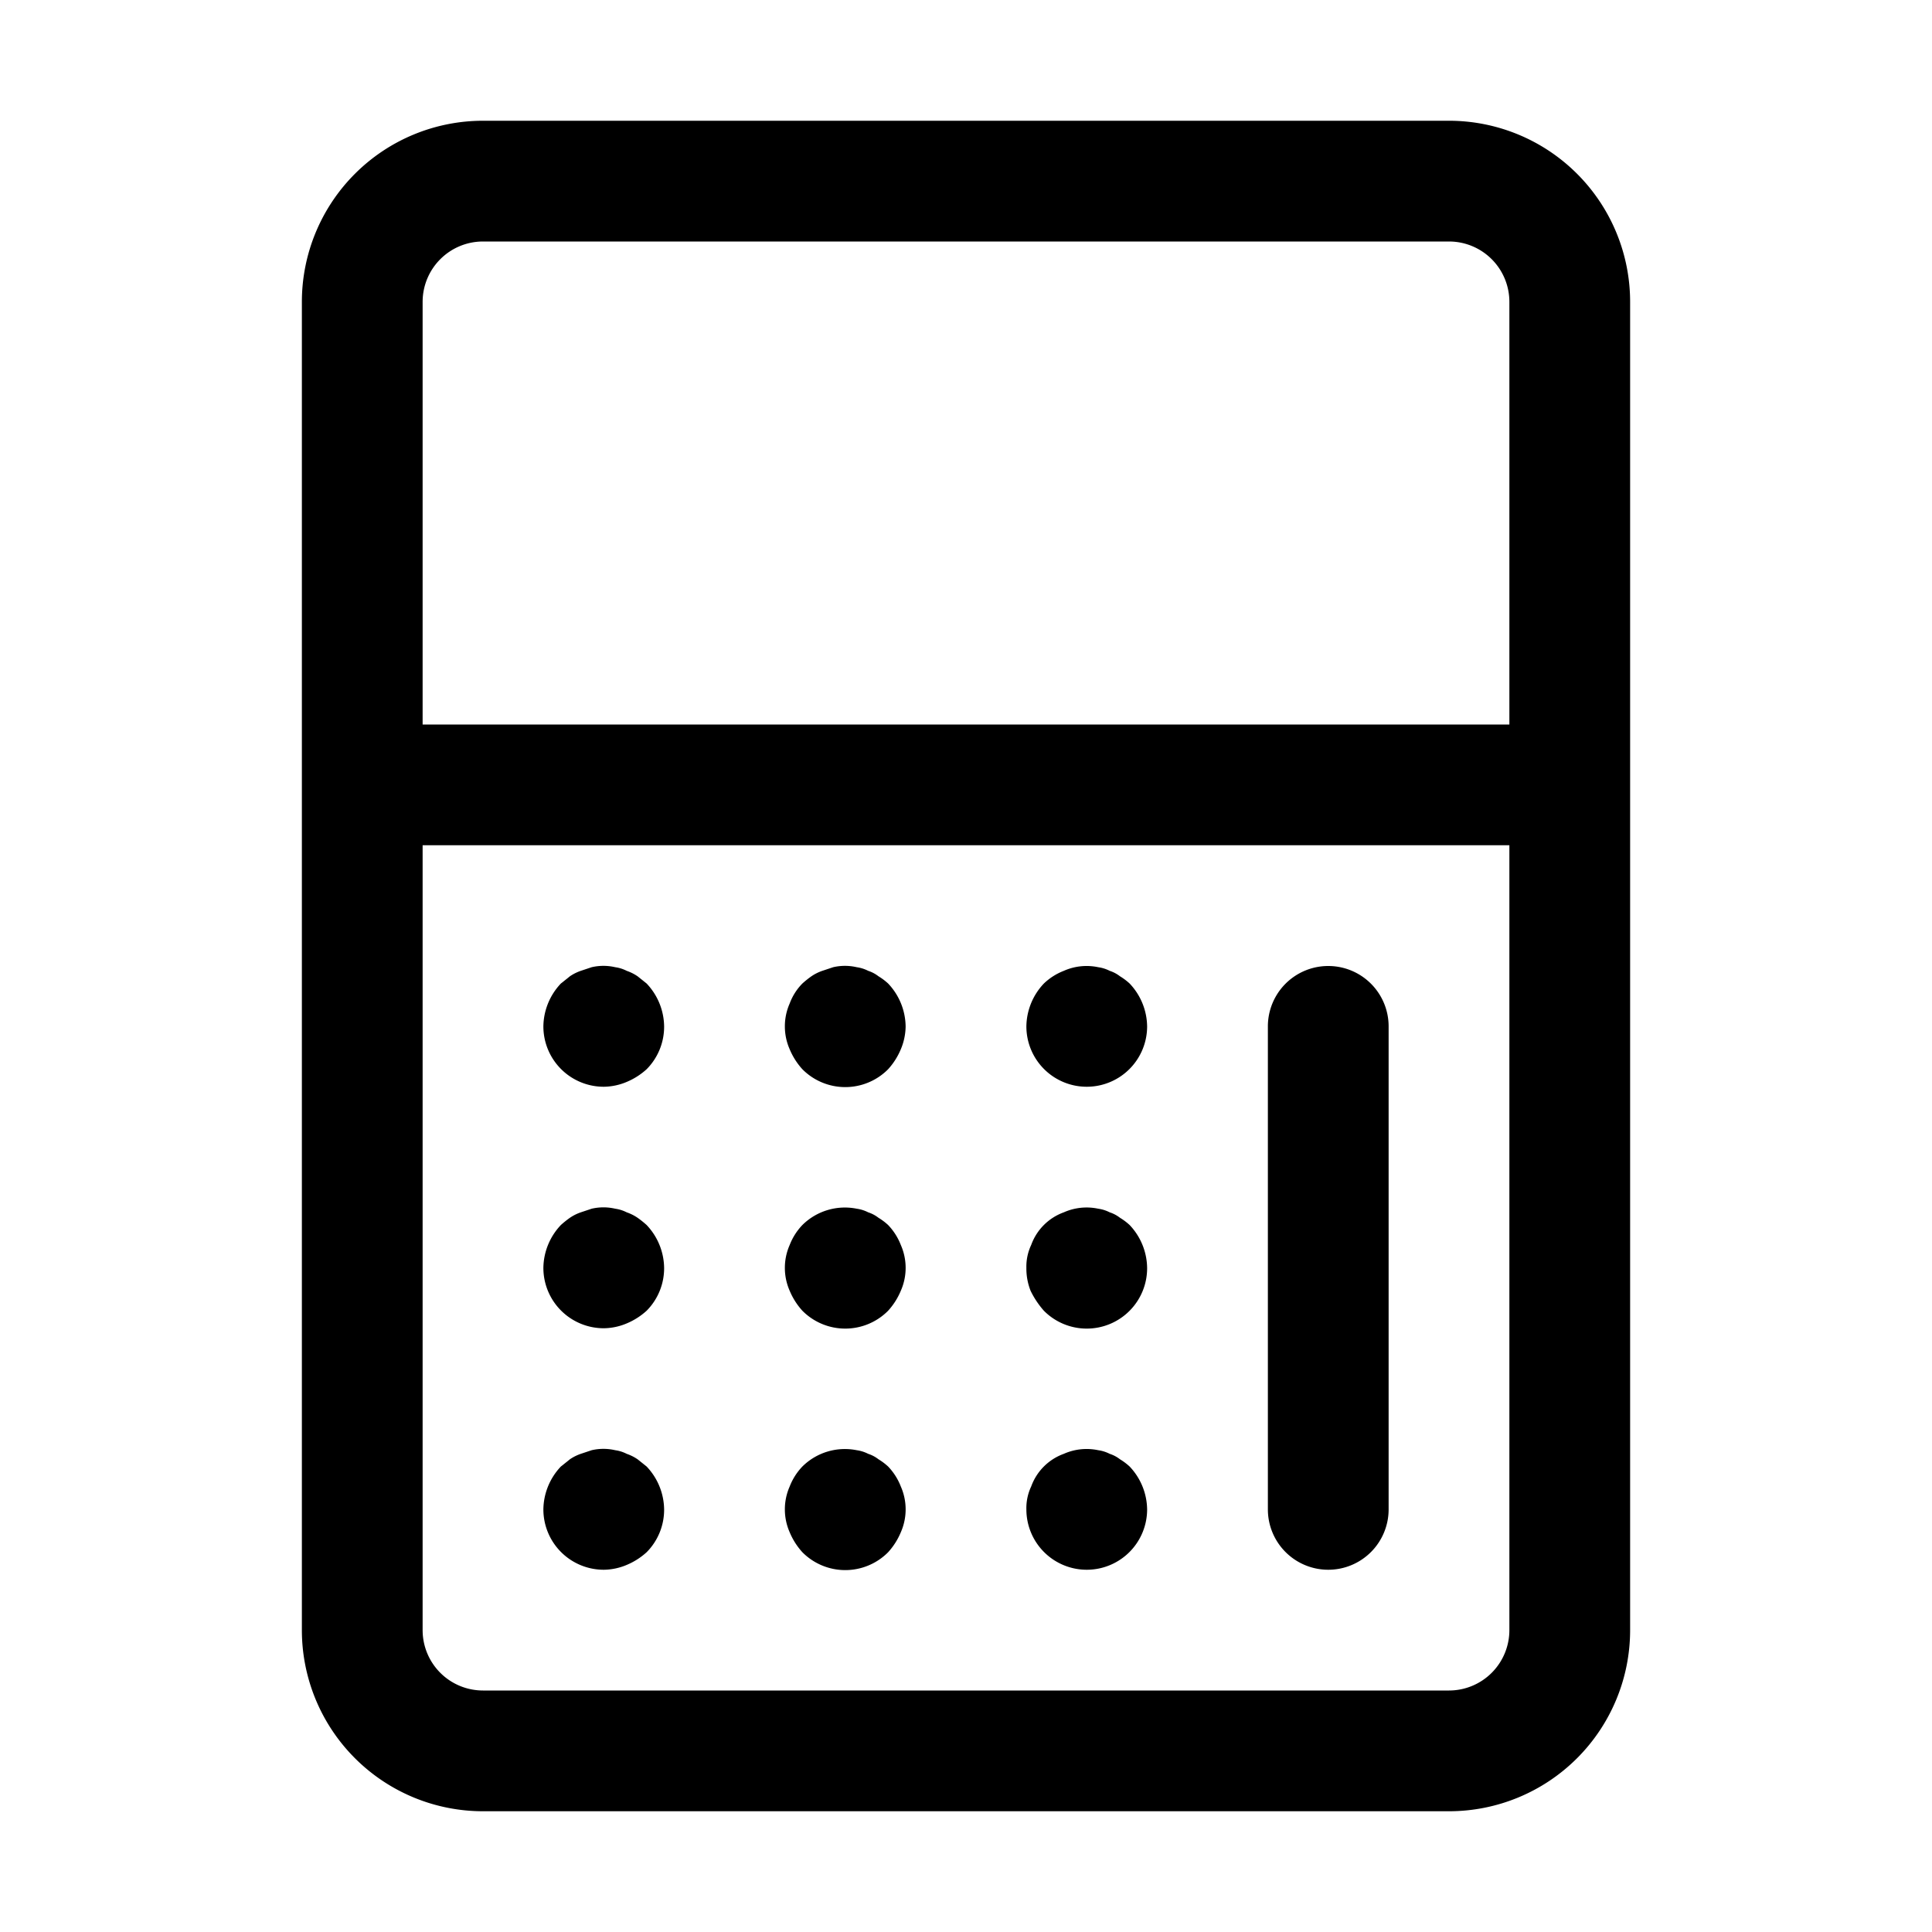
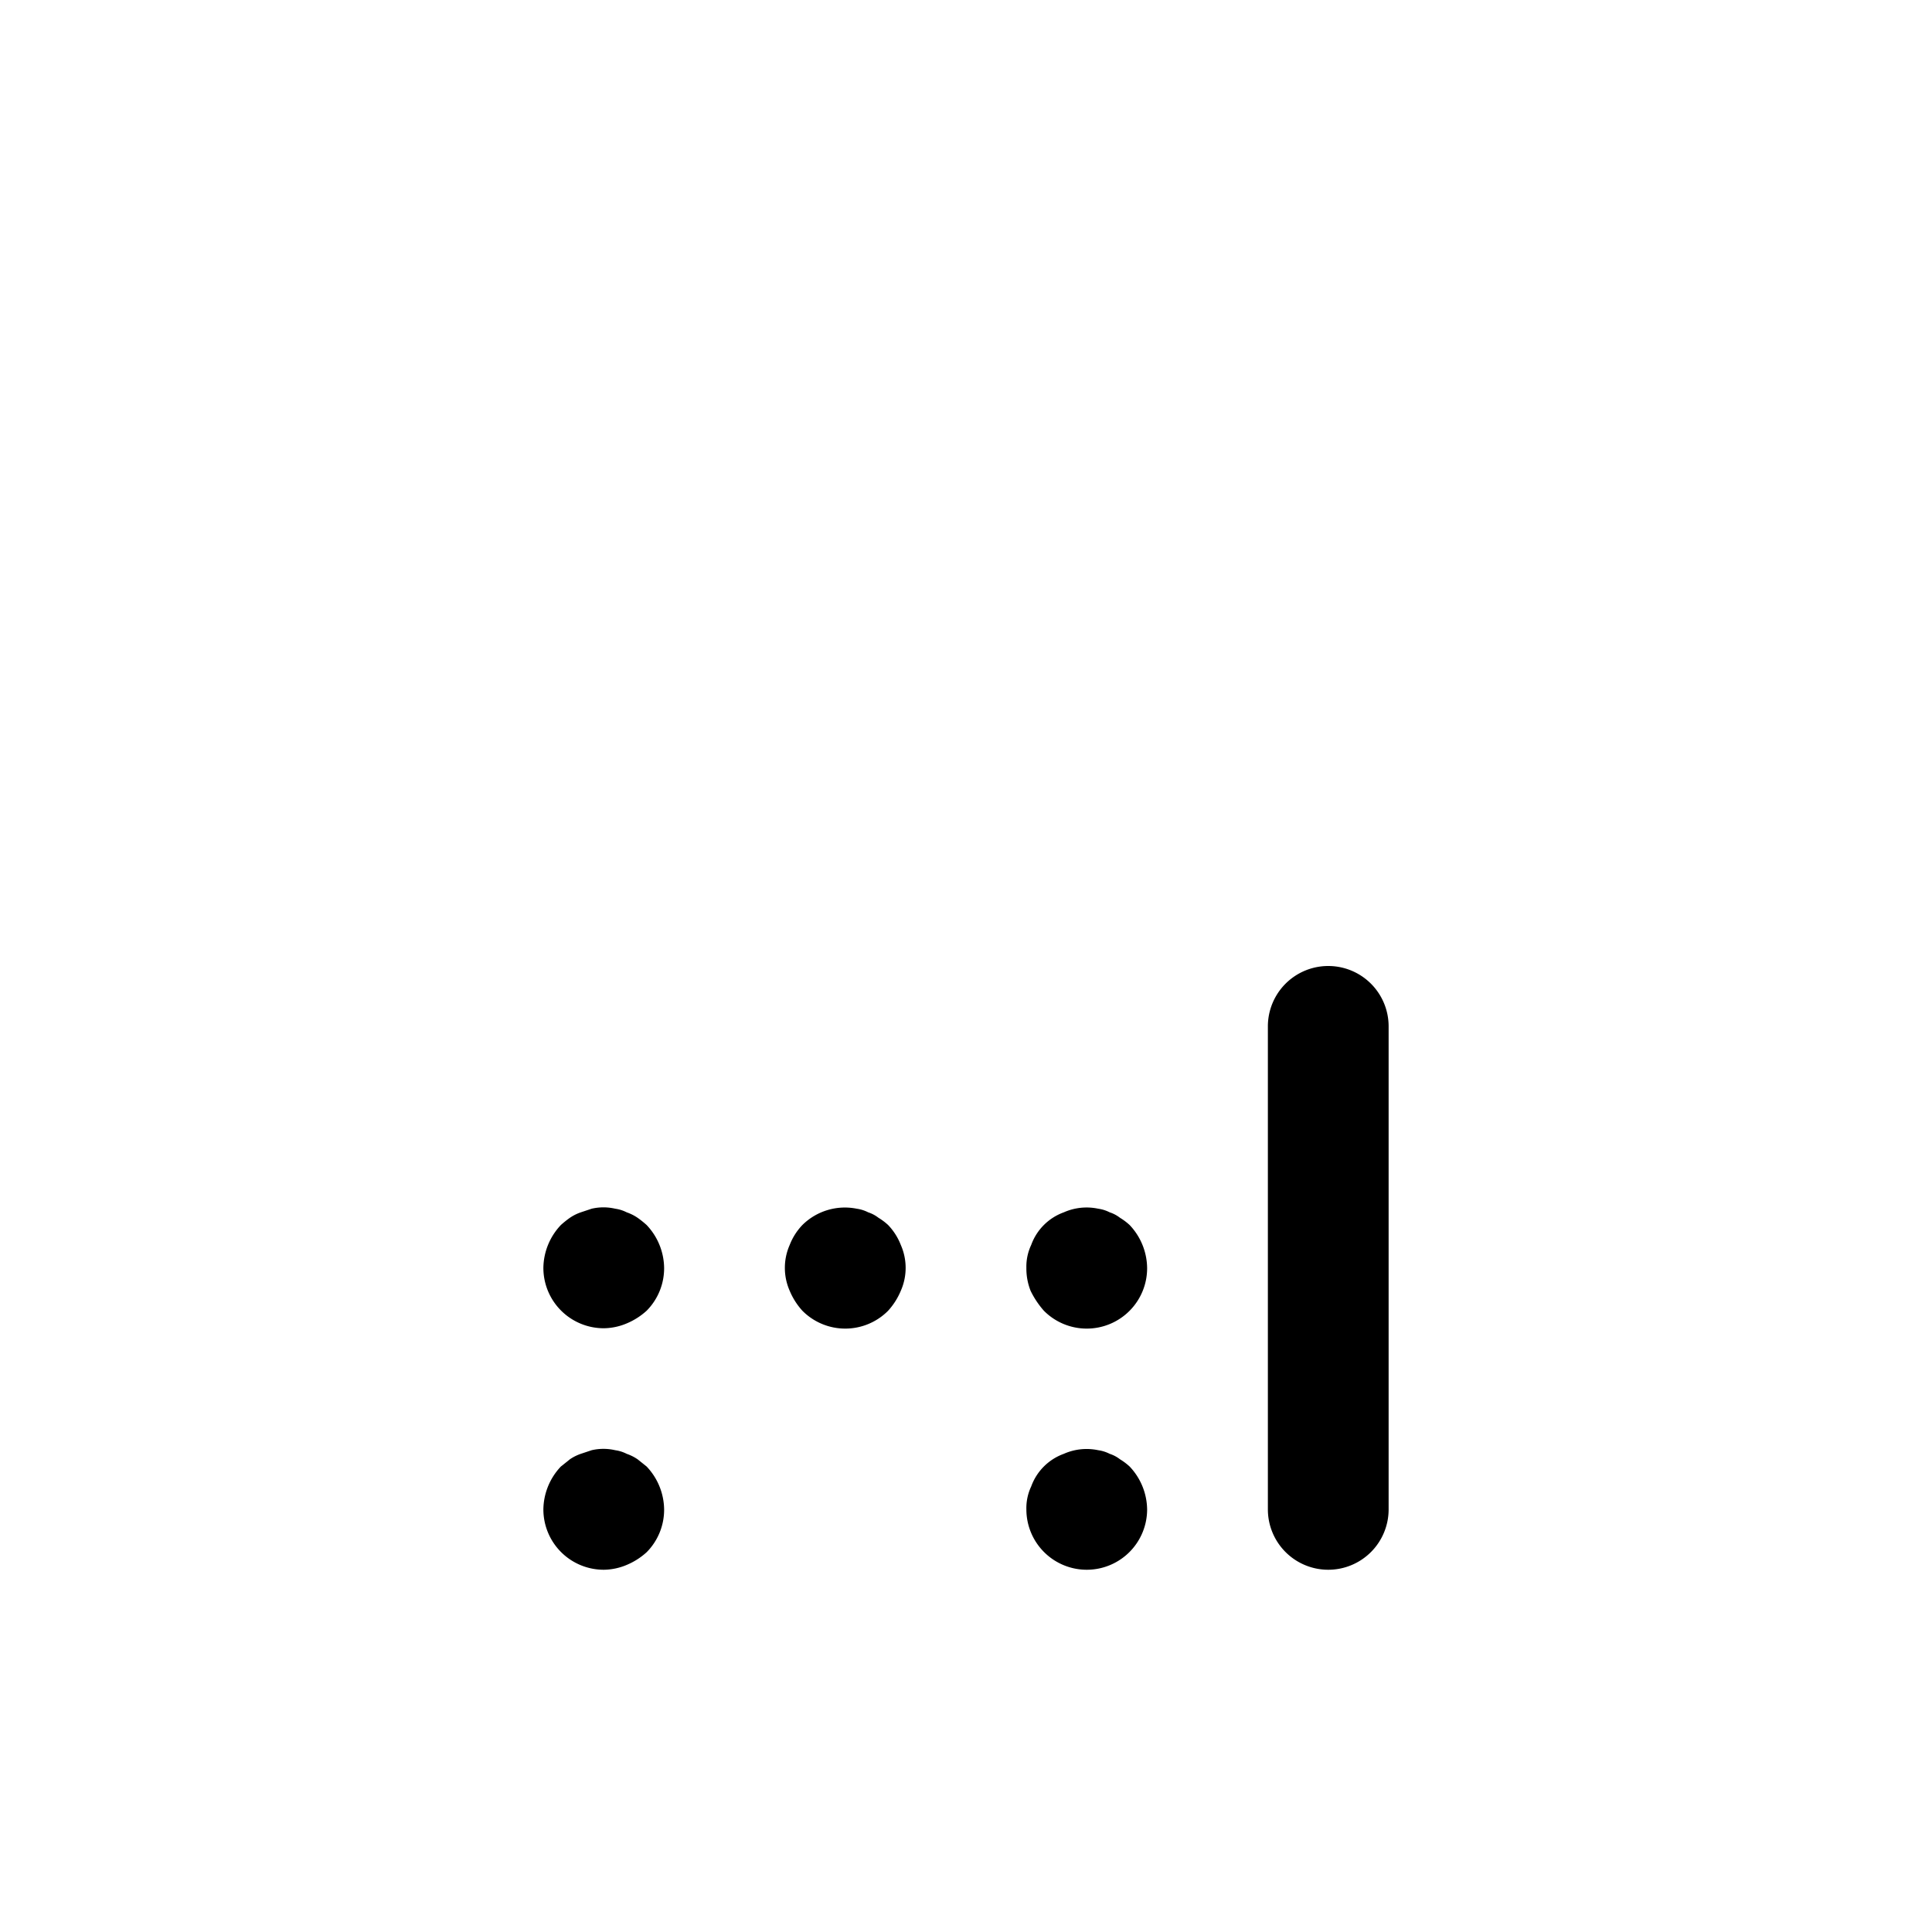
<svg xmlns="http://www.w3.org/2000/svg" viewBox="0 0 32 32">
  <title />
  <g data-name="calculator, finance, calculate, button, mathematics, calculation, office, technology, math, digital" id="calculator_finance_calculate_button_mathematics_calculation_office_technology_math_digital">
-     <path d="M24,2H8A3,3,0,0,0,5,5V27a3,3,0,0,0,3,3H24a3,3,0,0,0,3-3V5A3,3,0,0,0,24,2ZM8,4H24a1,1,0,0,1,1,1v7H7V5A1,1,0,0,1,8,4ZM25,27a1,1,0,0,1-1,1H8a1,1,0,0,1-1-1V14H25Z" />
    <path d="M22,26a1,1,0,0,0,1-1V17a1,1,0,0,0-2,0v8A1,1,0,0,0,22,26Z" />
-     <path d="M10,18a1,1,0,0,0,.38-.08,1.15,1.15,0,0,0,.33-.21A1,1,0,0,0,11,17a1.05,1.05,0,0,0-.29-.71l-.15-.12a.76.76,0,0,0-.18-.09.6.6,0,0,0-.19-.06.86.86,0,0,0-.39,0l-.18.06a.76.76,0,0,0-.18.09l-.15.12A1.05,1.05,0,0,0,9,17a1,1,0,0,0,1,1Z" />
-     <path d="M13.29,17.71a1,1,0,0,0,1.42,0,1.15,1.15,0,0,0,.21-.33A1,1,0,0,0,15,17a1.05,1.05,0,0,0-.29-.71,1,1,0,0,0-.16-.12.56.56,0,0,0-.17-.09.6.6,0,0,0-.19-.06.86.86,0,0,0-.39,0l-.18.06a.76.76,0,0,0-.18.09,1.58,1.58,0,0,0-.15.12.93.93,0,0,0-.21.33.94.94,0,0,0,0,.76A1.15,1.15,0,0,0,13.29,17.71Z" />
-     <path d="M18,18a1,1,0,0,0,1-1,1.05,1.05,0,0,0-.29-.71,1,1,0,0,0-.16-.12.56.56,0,0,0-.17-.09.6.6,0,0,0-.19-.06.93.93,0,0,0-.57.06,1,1,0,0,0-.33.21A1.05,1.05,0,0,0,17,17a1,1,0,0,0,1,1Z" />
    <path d="M10,22a1,1,0,0,0,.38-.08,1.15,1.15,0,0,0,.33-.21A1,1,0,0,0,11,21a1.05,1.05,0,0,0-.29-.71,1.58,1.58,0,0,0-.15-.12.76.76,0,0,0-.18-.09.6.6,0,0,0-.19-.06.86.86,0,0,0-.39,0l-.18.06a.76.76,0,0,0-.18.09,1.58,1.58,0,0,0-.15.12A1.05,1.05,0,0,0,9,21a1,1,0,0,0,1,1Z" />
    <path d="M13.29,21.71a1,1,0,0,0,1.42,0,1.15,1.15,0,0,0,.21-.33.94.94,0,0,0,0-.76,1,1,0,0,0-.21-.33,1,1,0,0,0-.16-.12.56.56,0,0,0-.17-.09.6.6,0,0,0-.19-.06,1,1,0,0,0-.9.27,1,1,0,0,0-.21.33.94.94,0,0,0,0,.76A1.15,1.15,0,0,0,13.29,21.71Z" />
    <path d="M17.29,21.71A1,1,0,0,0,19,21a1.05,1.05,0,0,0-.29-.71,1,1,0,0,0-.16-.12.56.56,0,0,0-.17-.09.6.6,0,0,0-.19-.06.93.93,0,0,0-.57.06.9.9,0,0,0-.54.54A.84.84,0,0,0,17,21a1,1,0,0,0,.07.38A1.46,1.46,0,0,0,17.29,21.71Z" />
    <path d="M10,26a1,1,0,0,0,.38-.08,1.15,1.15,0,0,0,.33-.21A1,1,0,0,0,11,25a1.05,1.05,0,0,0-.29-.71l-.15-.12a.76.76,0,0,0-.18-.09.6.6,0,0,0-.19-.06.86.86,0,0,0-.39,0l-.18.06a.76.76,0,0,0-.18.09l-.15.12A1.05,1.05,0,0,0,9,25a1,1,0,0,0,1,1Z" />
-     <path d="M13.29,25.71a1,1,0,0,0,1.42,0,1.15,1.15,0,0,0,.21-.33.94.94,0,0,0,0-.76,1,1,0,0,0-.21-.33,1,1,0,0,0-.16-.12.56.56,0,0,0-.17-.09.6.6,0,0,0-.19-.06,1,1,0,0,0-.9.27,1,1,0,0,0-.21.33.94.94,0,0,0,0,.76A1.15,1.15,0,0,0,13.29,25.71Z" />
    <path d="M18,26a1,1,0,0,0,1-1,1.05,1.05,0,0,0-.29-.71,1,1,0,0,0-.16-.12.56.56,0,0,0-.17-.09.6.6,0,0,0-.19-.06.93.93,0,0,0-.57.06.9.9,0,0,0-.54.54A.84.84,0,0,0,17,25a1,1,0,0,0,1,1Z" />
  </g>
</svg>